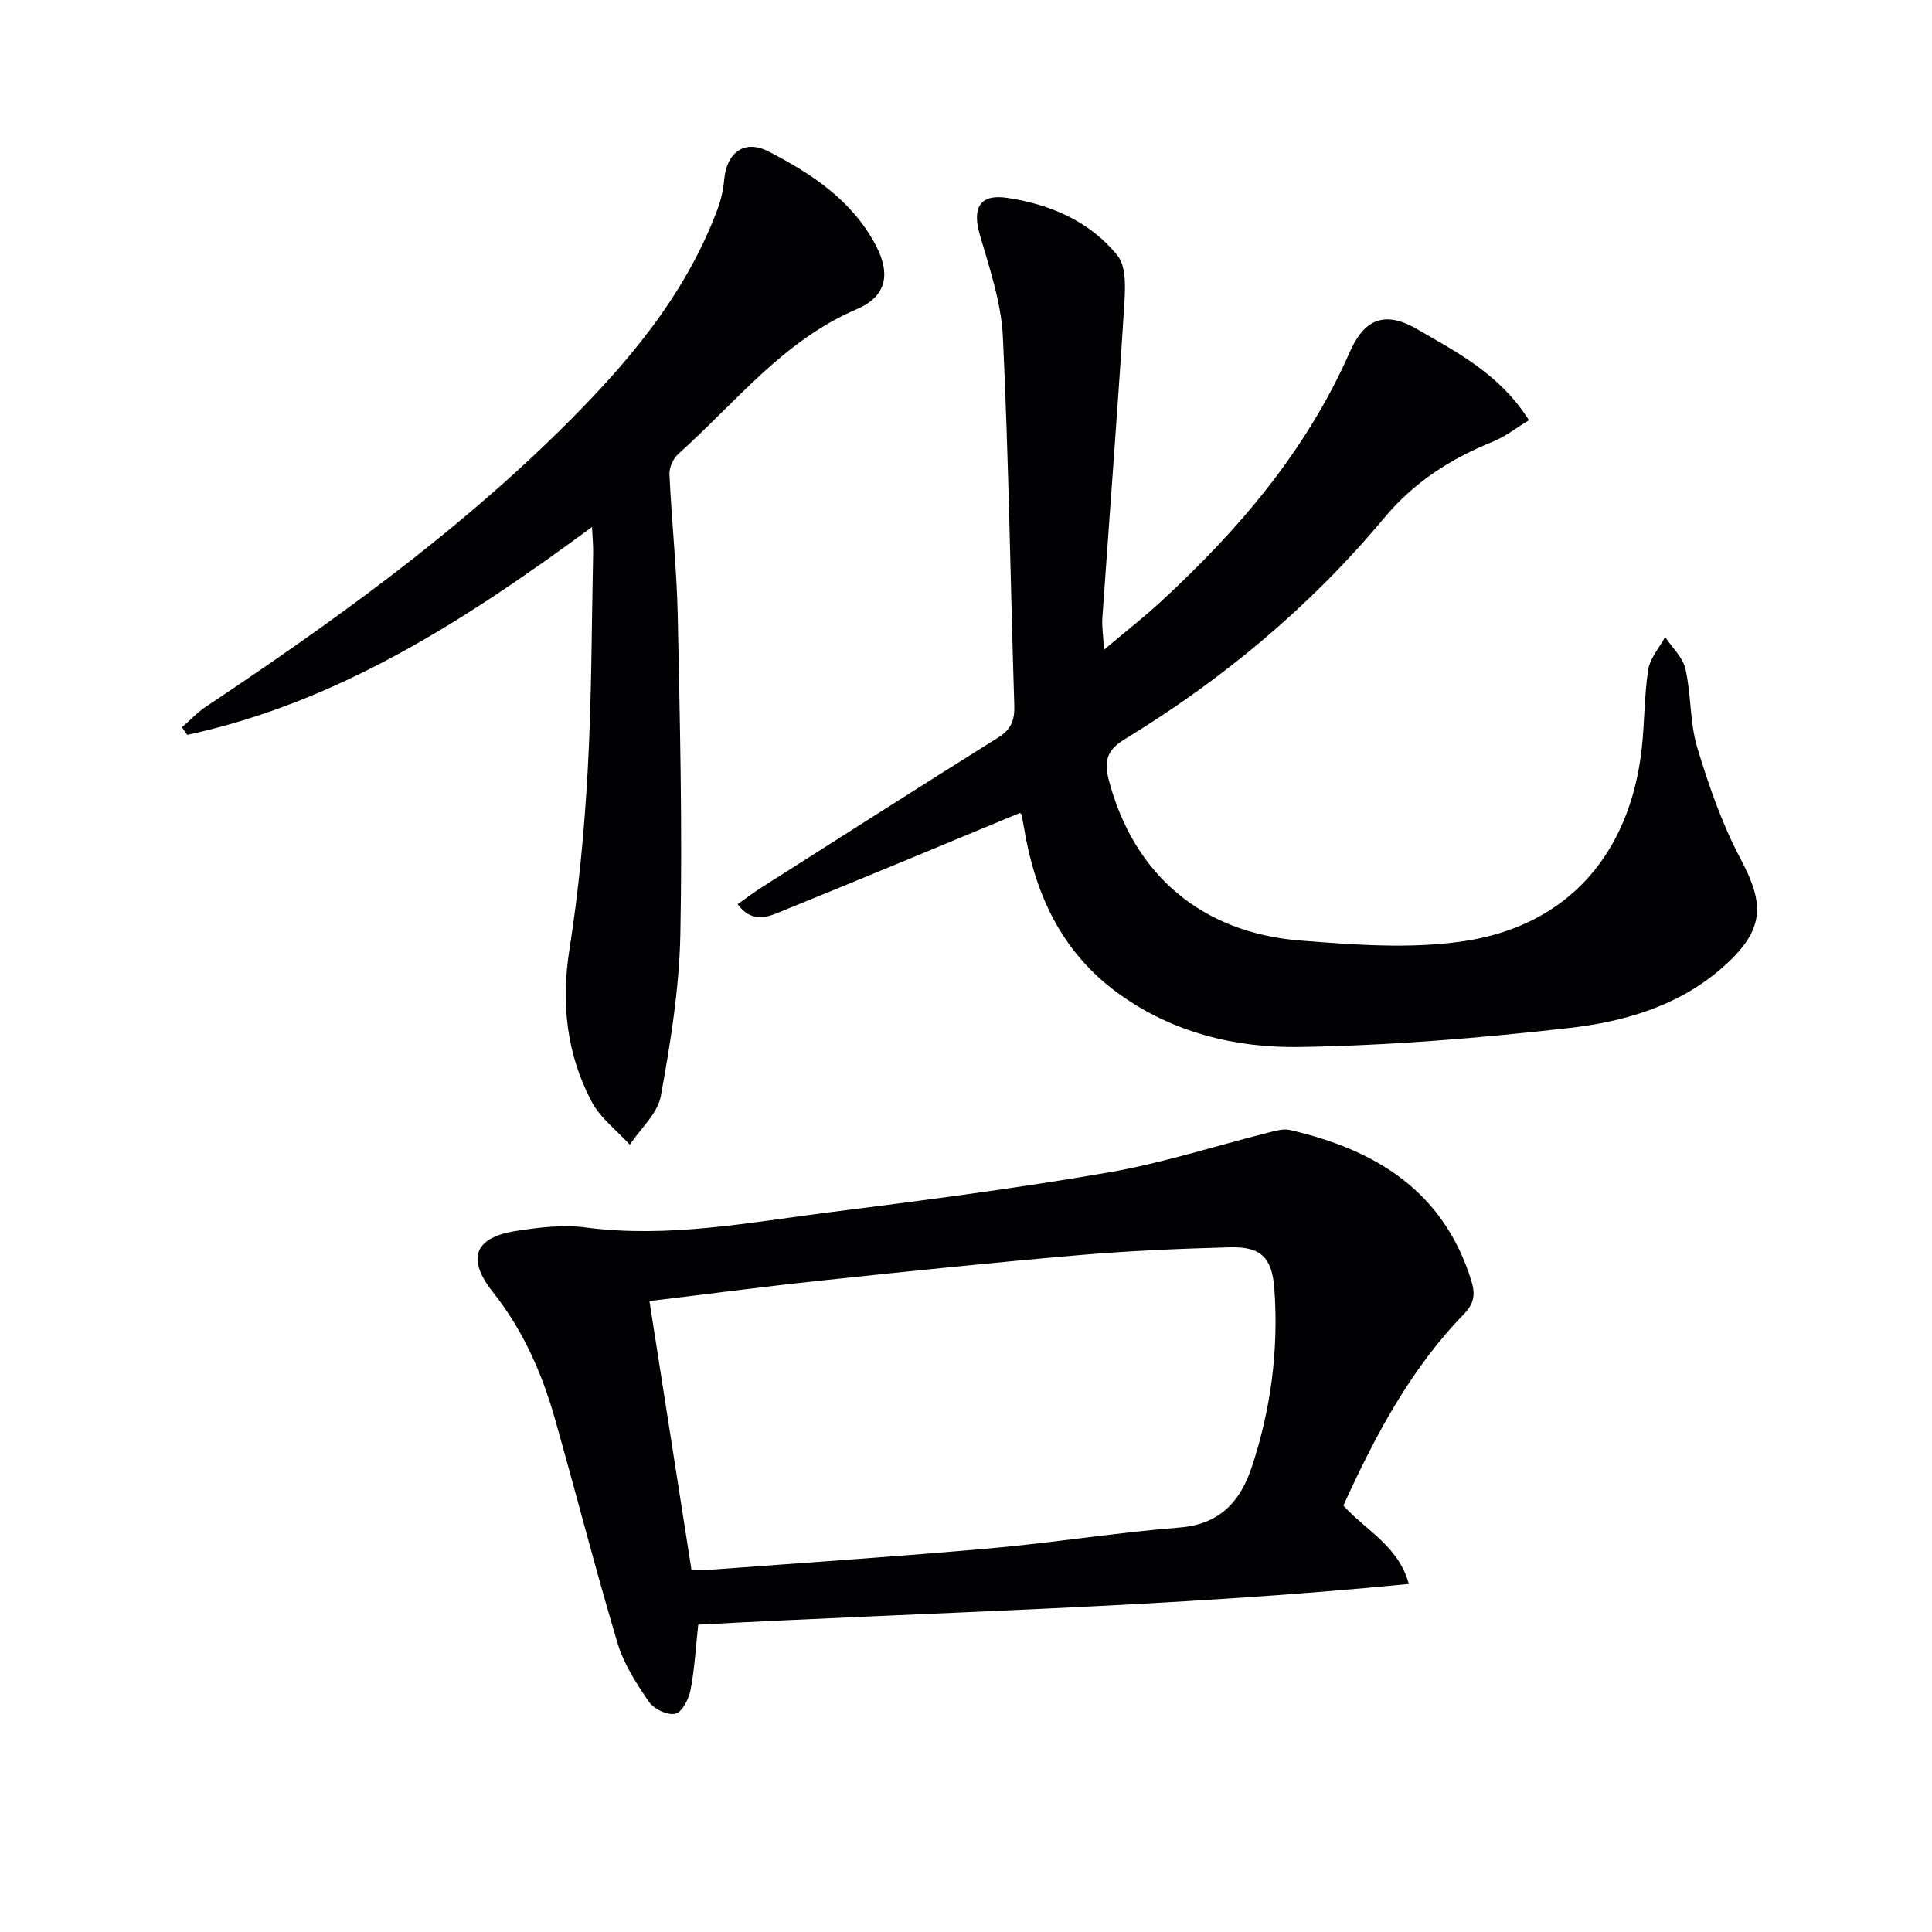
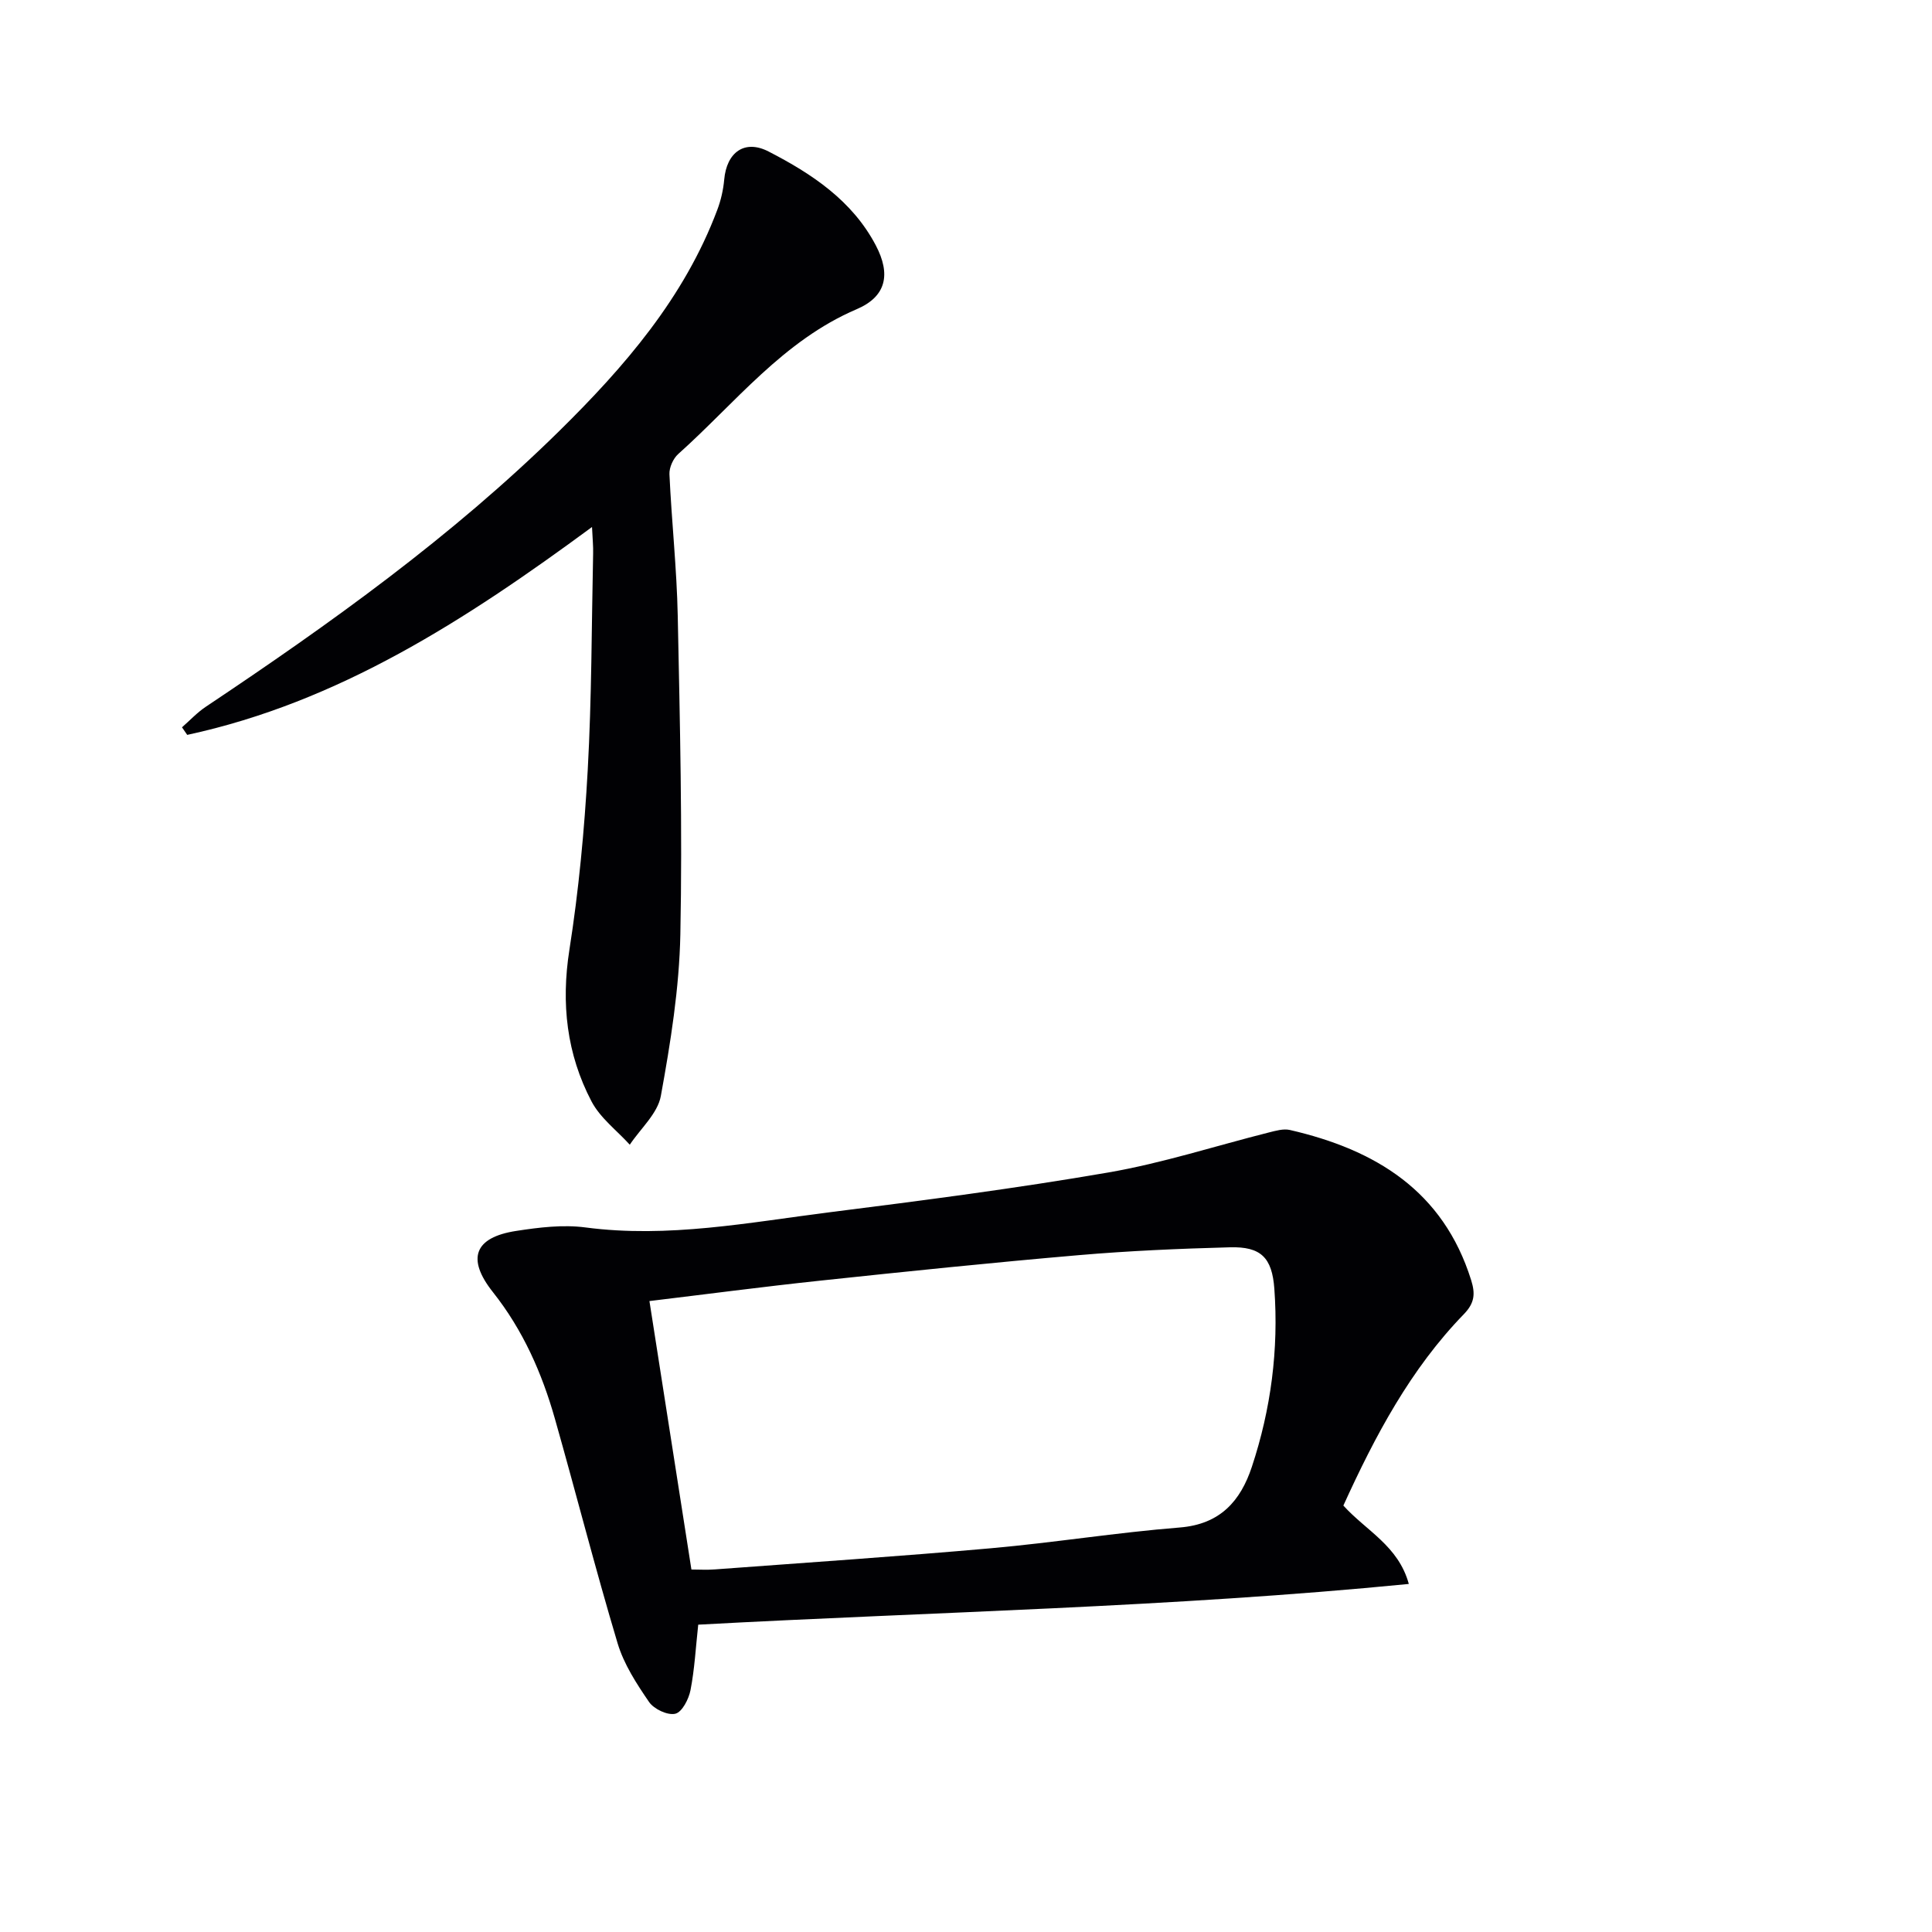
<svg xmlns="http://www.w3.org/2000/svg" enable-background="new 0 0 400 400" viewBox="0 0 400 400">
  <g fill="#010104">
-     <path d="m211.14 168.32c-16.39 6.79-32.47 13.51-48.61 20.06-3.08 1.25-6.54 3.16-9.81-1.16 1.62-1.15 3.12-2.32 4.73-3.34 16.41-10.44 32.8-20.9 49.28-31.22 2.6-1.63 3.36-3.57 3.27-6.54-.8-25.45-1.16-50.91-2.36-76.34-.34-7.11-2.75-14.2-4.77-21.14-1.61-5.53-.1-8.52 5.63-7.68 8.87 1.3 17.19 4.88 22.85 11.93 2.05 2.55 1.58 7.58 1.34 11.43-1.34 21.22-2.98 42.42-4.46 63.63-.12 1.77.18 3.57.35 6.56 4.4-3.71 8.12-6.61 11.58-9.79 16.18-14.88 30.26-31.32 39.25-51.73 2.43-5.5 6.1-9.39 13.84-4.92 8.53 4.93 17.25 9.38 23.31 18.93-2.61 1.58-4.9 3.4-7.5 4.45-8.77 3.55-16.31 8.38-22.53 15.84-15.26 18.29-33.41 33.41-53.74 45.8-3.78 2.3-4.2 4.69-3.19 8.53 5.1 19.31 19.05 31.49 39.62 33.11 11.22.88 22.76 1.77 33.79.14 21.55-3.19 34.44-18.02 36.89-39.85.61-5.44.51-10.98 1.35-16.38.37-2.38 2.28-4.51 3.5-6.75 1.46 2.2 3.67 4.22 4.21 6.63 1.2 5.32.88 11.04 2.43 16.22 2.37 7.88 5.12 15.8 8.96 23.05 5.05 9.54 5.24 14.87-4.31 23.02-8.88 7.58-20.03 10.77-31.22 12.03-18.47 2.09-37.07 3.62-55.64 3.93-13.35.22-26.41-2.95-37.66-11.11-11.8-8.56-17.3-20.67-19.57-34.61-.13-.81-.29-1.62-.47-2.43-.07-.14-.26-.24-.34-.3z" />
    <path d="m278.13 311.71c4.73 5.24 11.38 8.31 13.55 16.23-49.25 4.85-98.18 5.77-147.12 8.43-.52 4.75-.75 9.21-1.6 13.56-.36 1.85-1.74 4.54-3.14 4.88-1.58.38-4.42-.95-5.43-2.42-2.6-3.79-5.23-7.84-6.53-12.19-4.61-15.4-8.58-30.99-12.97-46.45-2.69-9.48-6.61-18.37-12.83-26.22-5.53-6.97-3.83-11.35 4.81-12.68 4.72-.73 9.68-1.34 14.36-.72 17.11 2.25 33.81-1.03 50.58-3.15 19.26-2.43 38.53-4.93 57.65-8.23 11.23-1.94 22.18-5.5 33.26-8.29 1.41-.35 3-.82 4.34-.51 17.69 4.07 31.74 12.58 37.53 31.1.87 2.79.74 4.71-1.52 7.04-11.03 11.36-18.35 25.14-24.94 39.62zm-134.98 13.24c1.54 0 3.2.11 4.84-.02 19.06-1.42 38.13-2.69 57.17-4.38 13.06-1.16 26.04-3.26 39.11-4.3 8.35-.67 12.57-5.48 14.91-12.55 3.96-11.95 5.57-24.29 4.66-36.87-.47-6.49-2.81-8.76-9.18-8.59-10.46.28-20.93.73-31.36 1.63-17.86 1.54-35.7 3.38-53.53 5.28-11.85 1.26-23.66 2.82-35.31 4.22 2.9 18.57 5.74 36.72 8.69 55.58z" />
    <path d="m122.57 109.11c-26.24 19.33-52.51 36.28-83.81 43.04-.36-.52-.72-1.04-1.08-1.57 1.63-1.42 3.13-3.05 4.91-4.24 25.77-17.21 50.93-35.21 73.1-57.01 13.59-13.37 25.98-27.68 32.82-45.89.75-1.99 1.24-4.15 1.43-6.26.5-5.6 4.18-8.4 9.21-5.8 8.91 4.59 17.29 10.13 22.17 19.41 3.15 5.99 2.19 10.6-3.94 13.22-15.25 6.51-25.13 19.41-36.96 29.99-1.05.94-1.88 2.8-1.82 4.18.45 9.78 1.52 19.54 1.72 29.33.45 21.96.98 43.95.54 65.9-.22 11.2-2.03 22.45-4.04 33.5-.66 3.63-4.2 6.74-6.43 10.09-2.69-2.96-6.12-5.53-7.92-8.96-5.15-9.82-6.33-20.27-4.58-31.41 1.93-12.29 3.1-24.74 3.79-37.17.83-14.94.8-29.93 1.12-44.9.04-1.45-.11-2.89-.23-5.45z" />
  </g>
</svg>